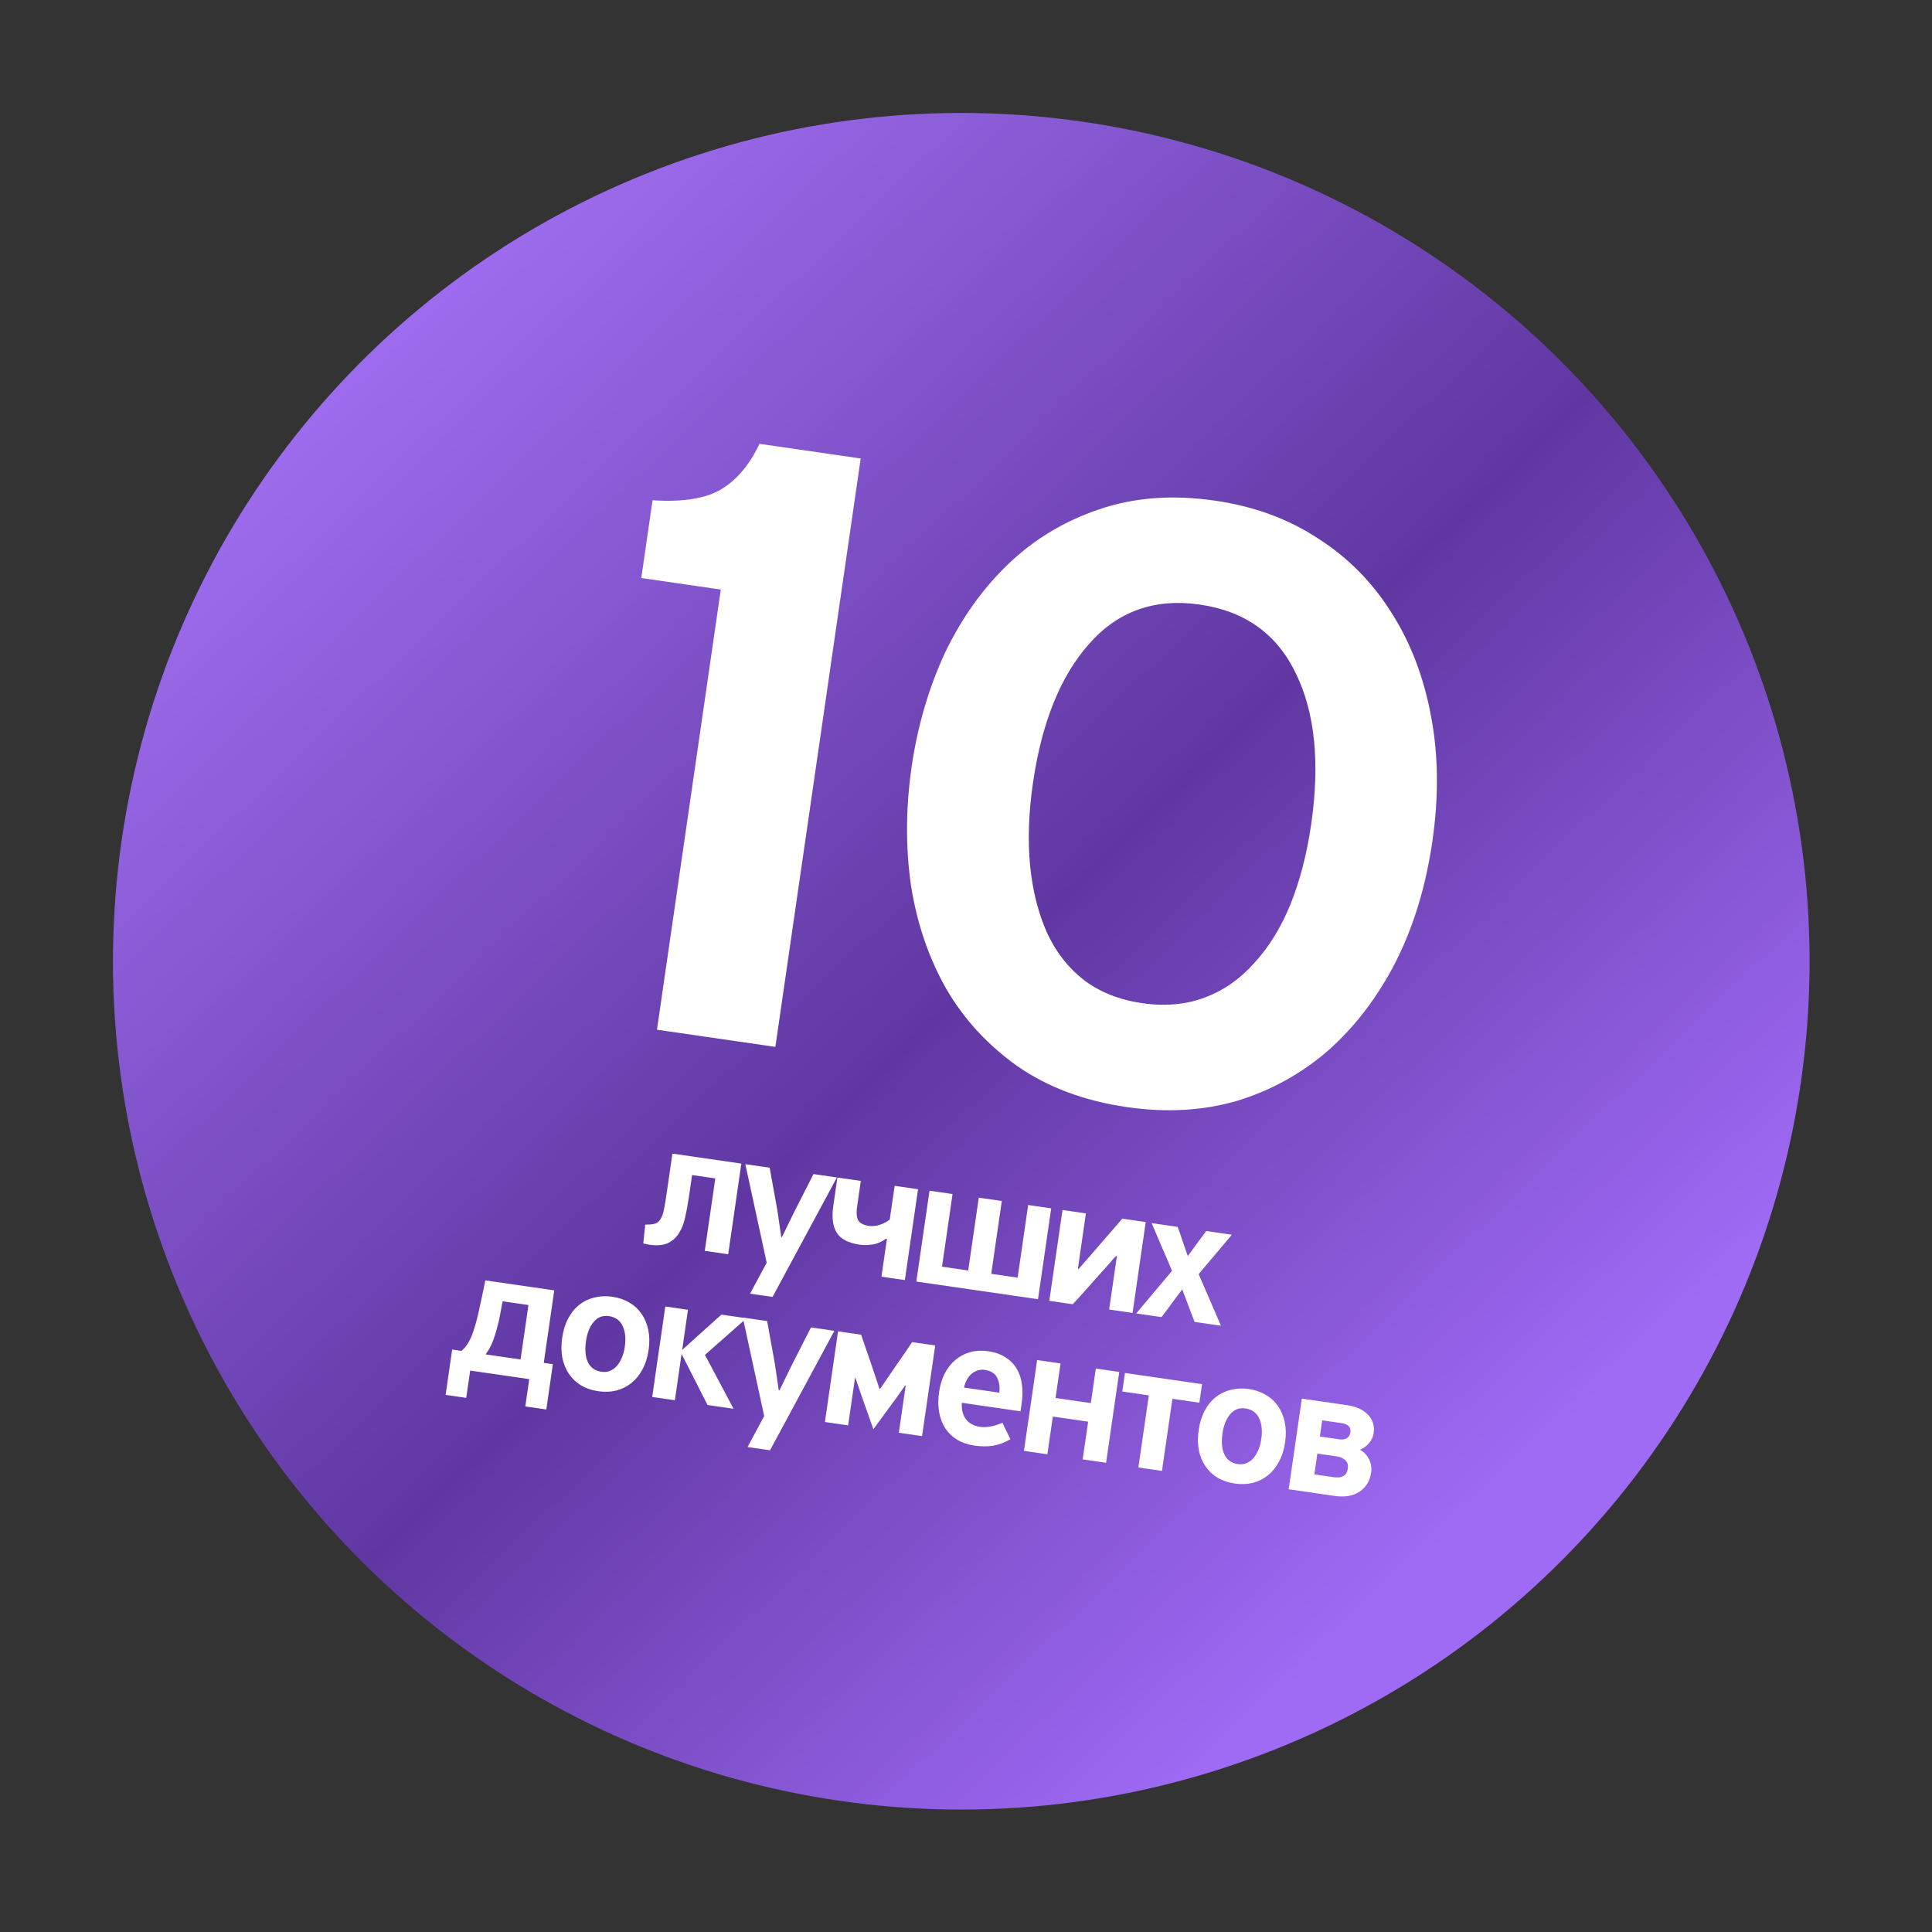
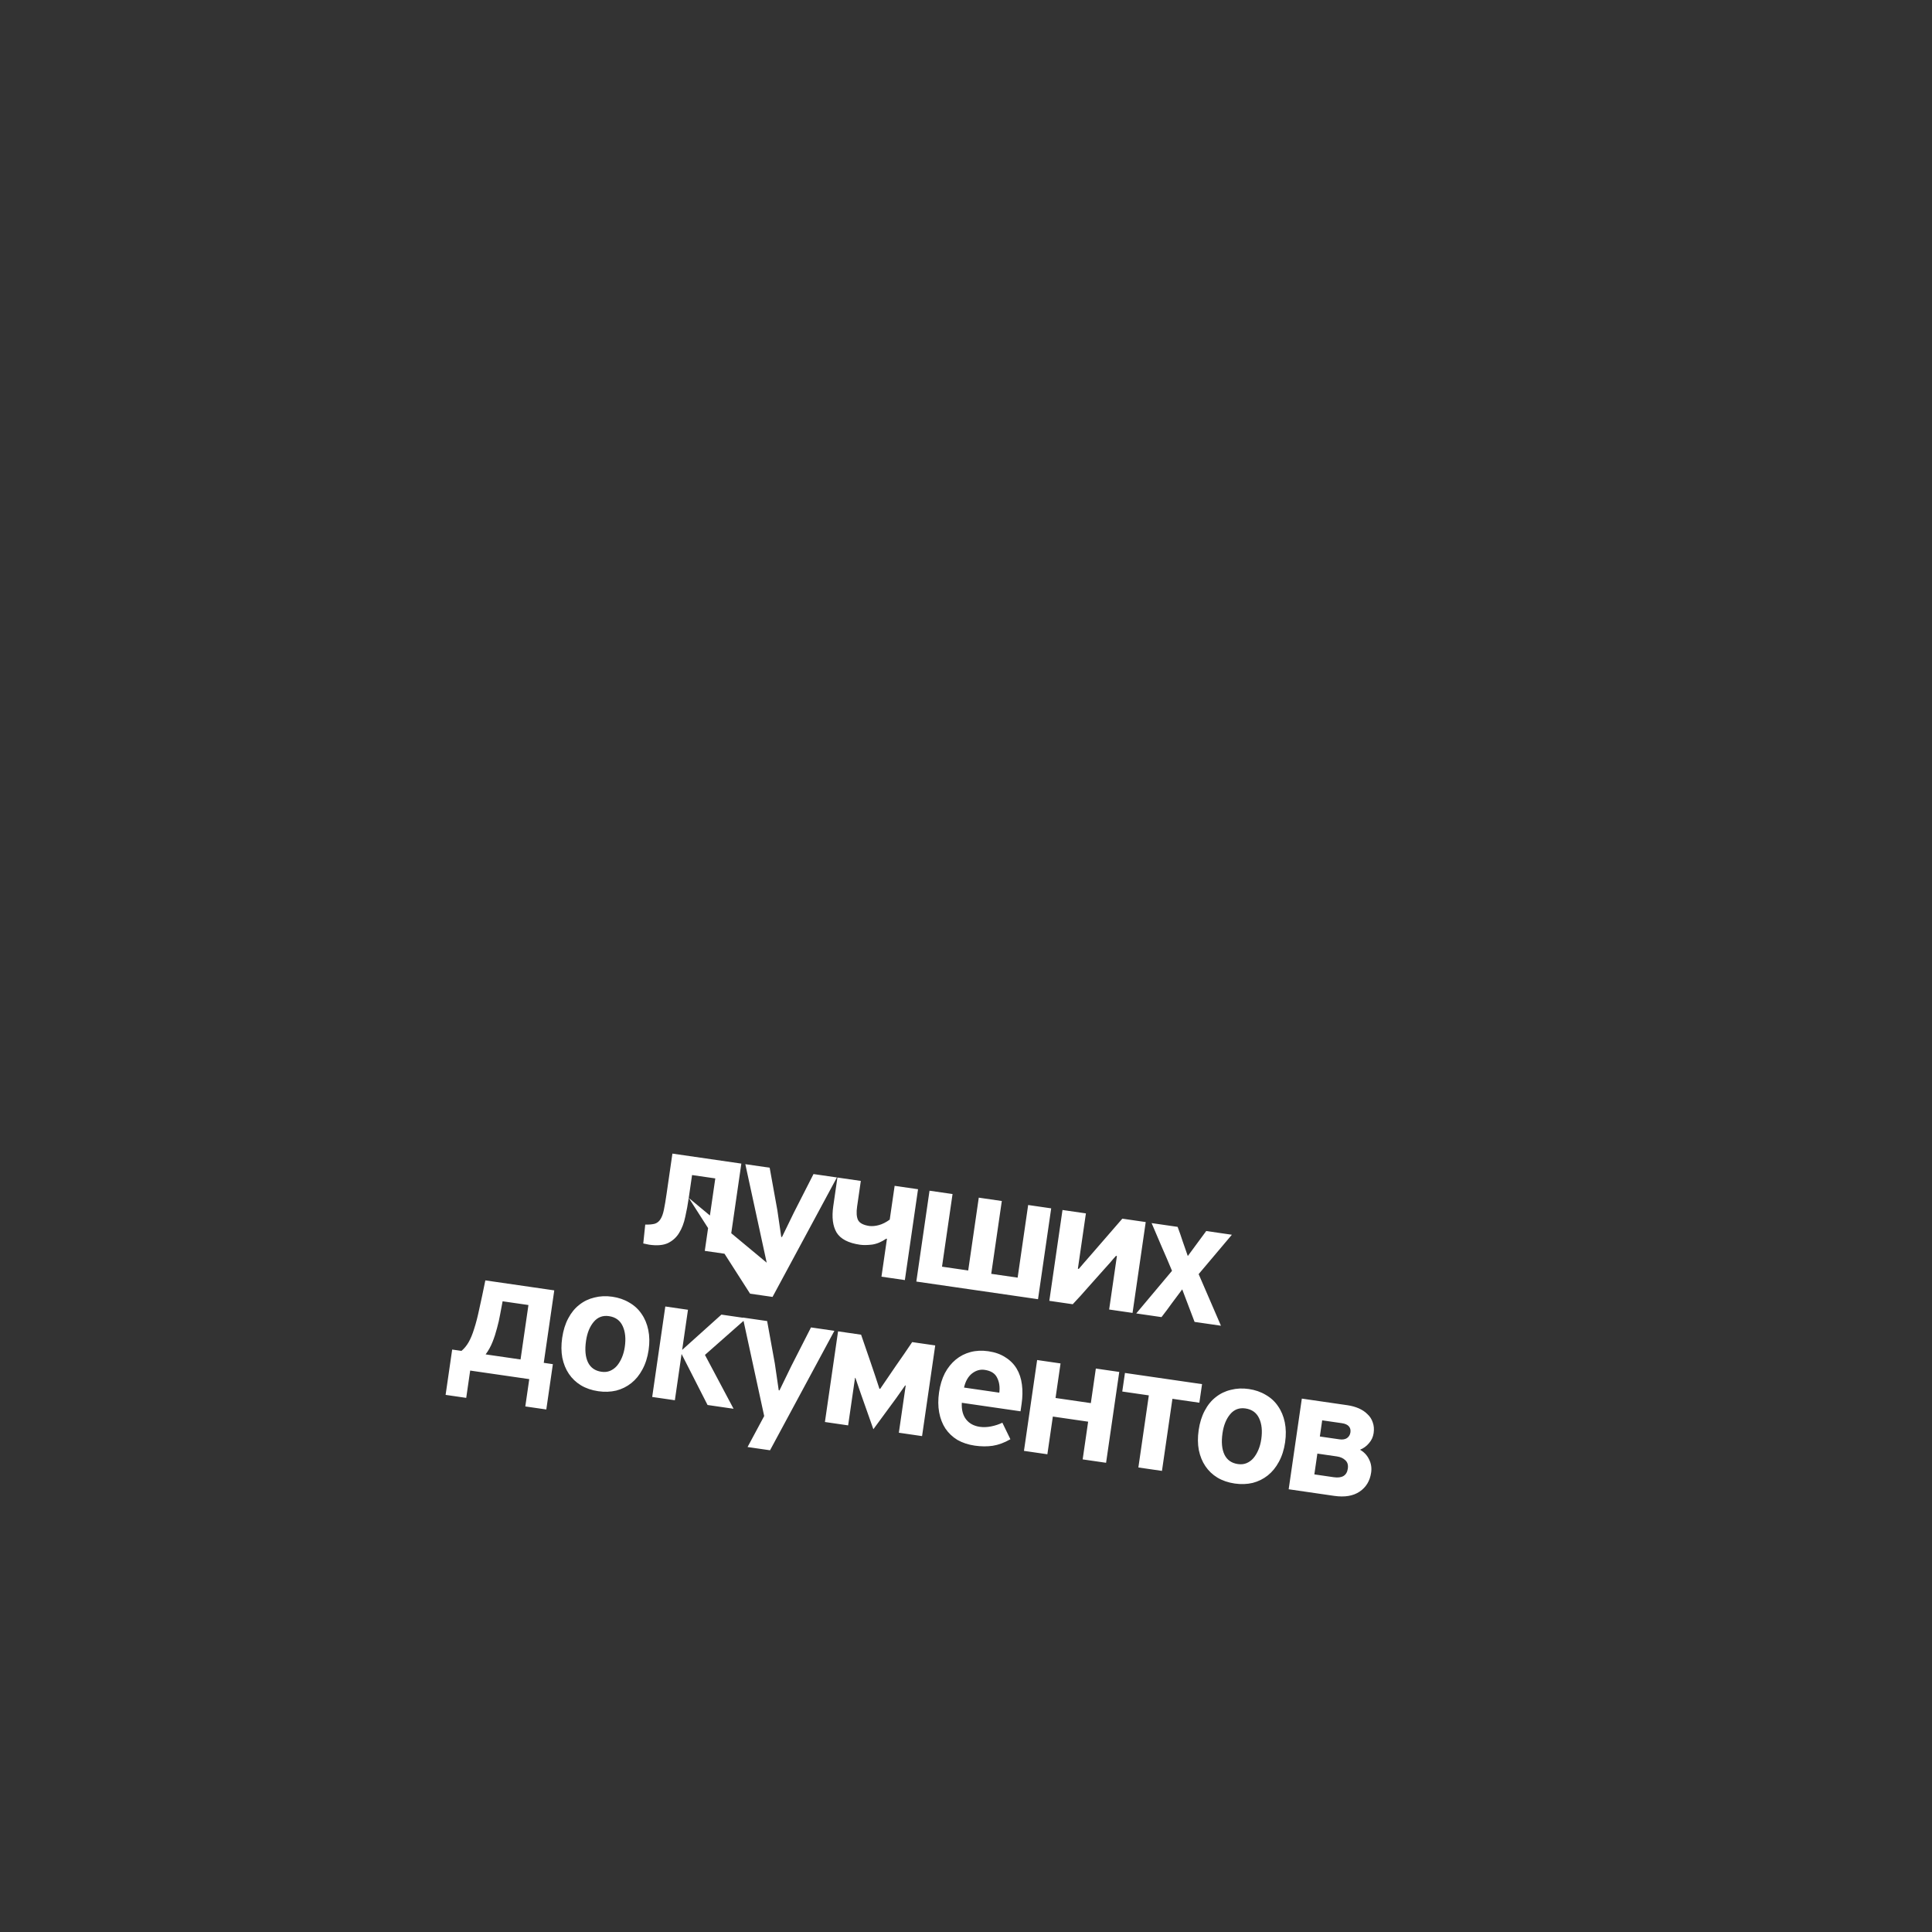
<svg xmlns="http://www.w3.org/2000/svg" width="127" height="127" viewBox="0 0 127 127" fill="none">
  <rect x="0" y="0" width="127" height="127" fill="#333333" stroke="none" />
-   <circle cx="63.189" cy="63.189" r="55.763" transform="rotate(8.252 63.189 63.189)" fill="url(#paint0_linear_2_855)" />
-   <path d="M45.275 78.744C45.213 79.175 45.136 79.592 45.044 79.995C44.961 80.398 44.827 80.749 44.642 81.046C44.467 81.336 44.223 81.559 43.91 81.713C43.597 81.859 43.185 81.894 42.672 81.82C42.607 81.811 42.542 81.797 42.478 81.779C42.413 81.77 42.349 81.757 42.285 81.739L42.415 80.499C42.68 80.504 42.891 80.484 43.047 80.441C43.204 80.388 43.326 80.29 43.414 80.145C43.51 80.001 43.585 79.795 43.64 79.529C43.696 79.263 43.755 78.914 43.817 78.482L44.201 75.832L48.732 76.489L47.868 82.449L46.329 82.226L47.02 77.463L45.493 77.242L45.275 78.744ZM49.306 85.039L50.399 83.003L48.994 76.527L50.594 76.759L51.099 79.551L51.355 81.309L51.404 81.316L52.186 79.709L53.476 77.177L55.014 77.4L50.783 85.253L49.306 85.039ZM57.943 83.922L58.304 81.431L58.255 81.424C57.95 81.638 57.64 81.767 57.326 81.813C57.013 81.851 56.746 81.854 56.527 81.822C55.769 81.712 55.259 81.447 54.996 81.026C54.742 80.599 54.668 80.019 54.775 79.286L55.047 77.405L56.586 77.628L56.342 79.314C56.286 79.696 56.306 79.99 56.401 80.195C56.504 80.401 56.755 80.533 57.154 80.591C57.35 80.611 57.557 80.591 57.774 80.531C57.998 80.472 58.236 80.353 58.486 80.173L58.809 77.951L60.347 78.174L59.481 84.146L57.943 83.922ZM60.235 84.243L61.102 78.271L62.616 78.49L61.923 83.265L63.645 83.515L64.34 78.728L65.854 78.948L65.159 83.735L66.894 83.986L67.586 79.211L69.1 79.431L68.234 85.403L60.235 84.243ZM73.359 82.555C73.23 82.694 73.106 82.838 72.984 82.987C72.864 83.127 72.735 83.271 72.598 83.417C72.251 83.799 71.904 84.189 71.555 84.587C71.216 84.979 70.869 85.361 70.516 85.734L68.977 85.51L69.843 79.539L71.382 79.762L70.854 83.401L70.915 83.41C71.037 83.261 71.157 83.121 71.276 82.988C71.395 82.856 71.514 82.719 71.634 82.579L73.776 80.109L75.314 80.332L74.448 86.304L72.91 86.081L73.42 82.564L73.359 82.555ZM78.525 86.895L77.713 84.757C77.486 85.057 77.259 85.361 77.032 85.668C76.812 85.977 76.586 86.281 76.351 86.58L74.69 86.339L77.042 83.538C76.826 83.016 76.603 82.493 76.371 81.969C76.148 81.446 75.924 80.923 75.701 80.4L77.411 80.648C77.531 80.965 77.643 81.285 77.746 81.607C77.856 81.931 77.968 82.251 78.08 82.566L79.291 80.921L80.977 81.166L78.793 83.754L80.259 87.146L78.525 86.895ZM29.724 88.713L30.334 88.801C30.514 88.653 30.67 88.463 30.803 88.233C30.936 88.003 31.058 87.709 31.168 87.351C31.288 86.986 31.401 86.545 31.509 86.029C31.627 85.506 31.759 84.885 31.904 84.166L36.435 84.823L35.744 89.586L36.343 89.673L35.911 92.652L34.531 92.452L34.791 90.657L30.907 90.094L30.647 91.889L29.292 91.692L29.724 88.713ZM34.737 85.786L33.039 85.54C32.993 85.799 32.94 86.083 32.879 86.39C32.827 86.69 32.758 86.996 32.671 87.307C32.593 87.612 32.496 87.913 32.377 88.212C32.259 88.511 32.108 88.784 31.922 89.031L34.218 89.364L34.737 85.786ZM39.326 91.452C38.895 91.389 38.514 91.259 38.186 91.062C37.865 90.866 37.602 90.616 37.397 90.312C37.191 90.008 37.047 89.654 36.964 89.251C36.89 88.85 36.886 88.413 36.955 87.941C37.026 87.452 37.158 87.027 37.352 86.664C37.547 86.294 37.79 85.996 38.08 85.772C38.371 85.54 38.702 85.38 39.072 85.293C39.444 85.197 39.837 85.179 40.252 85.24C40.667 85.3 41.039 85.428 41.368 85.626C41.698 85.815 41.966 86.062 42.171 86.366C42.385 86.671 42.533 87.025 42.615 87.428C42.699 87.83 42.706 88.268 42.637 88.74C42.566 89.228 42.429 89.657 42.226 90.027C42.032 90.39 41.79 90.687 41.498 90.919C41.207 91.151 40.876 91.315 40.504 91.411C40.134 91.498 39.741 91.512 39.326 91.452ZM40.029 86.516C39.622 86.457 39.288 86.584 39.027 86.895C38.766 87.206 38.597 87.622 38.522 88.143C38.437 88.729 38.48 89.201 38.653 89.559C38.827 89.908 39.121 90.113 39.536 90.173C39.74 90.203 39.926 90.184 40.093 90.117C40.27 90.043 40.424 89.932 40.553 89.784C40.684 89.629 40.793 89.445 40.882 89.234C40.971 89.022 41.034 88.79 41.071 88.538C41.15 87.992 41.103 87.537 40.932 87.171C40.762 86.797 40.461 86.579 40.029 86.516ZM49.071 86.656L46.34 89.065L48.221 92.605L46.511 92.357L44.803 89.004L44.362 92.045L42.872 91.829L43.734 85.882L45.224 86.098L44.842 88.736L47.422 86.416L49.071 86.656ZM49.141 95.12L50.234 93.084L48.829 86.608L50.428 86.84L50.934 89.632L51.19 91.389L51.239 91.397L52.021 89.789L53.311 87.258L54.849 87.481L50.618 95.334L49.141 95.12ZM57.858 91.297C58.207 90.782 58.556 90.271 58.903 89.765C59.259 89.26 59.612 88.746 59.962 88.223L61.477 88.442L60.612 94.402L59.086 94.18L59.536 91.079L59.499 91.073L58.918 91.899L57.411 93.95L56.58 91.597L56.23 90.574L56.206 90.571L55.752 93.697L54.226 93.475L55.09 87.516L56.604 87.736C56.809 88.331 57.014 88.925 57.218 89.52C57.423 90.115 57.62 90.705 57.809 91.29L57.858 91.297ZM67.084 92.772L63.225 92.212C63.2 92.666 63.293 93.028 63.503 93.3C63.713 93.571 64.014 93.735 64.404 93.792C64.641 93.826 64.891 93.817 65.157 93.764C65.422 93.711 65.667 93.63 65.89 93.521L66.418 94.608C66.028 94.834 65.642 94.977 65.259 95.038C64.885 95.092 64.491 95.089 64.076 95.029C63.644 94.966 63.263 94.84 62.933 94.651C62.613 94.455 62.35 94.205 62.144 93.901C61.947 93.598 61.811 93.246 61.736 92.844C61.662 92.442 61.659 92.002 61.729 91.521C61.797 91.049 61.924 90.631 62.11 90.267C62.304 89.905 62.543 89.607 62.826 89.374C63.109 89.14 63.432 88.975 63.795 88.878C64.159 88.781 64.548 88.763 64.963 88.823C65.411 88.888 65.786 89.022 66.09 89.224C66.402 89.418 66.649 89.666 66.83 89.967C67.01 90.267 67.126 90.617 67.176 91.014C67.228 91.404 67.221 91.827 67.155 92.283L67.084 92.772ZM65.69 91.547C65.736 91.171 65.688 90.844 65.546 90.566C65.412 90.281 65.138 90.108 64.723 90.048C64.43 90.005 64.152 90.085 63.89 90.289C63.636 90.493 63.463 90.8 63.37 91.211L65.69 91.547ZM71.169 95.933L71.529 93.454L69.209 93.117L68.849 95.596L67.31 95.373L68.176 89.401L69.715 89.625L69.386 91.896L71.706 92.233L72.035 89.961L73.574 90.184L72.708 96.156L71.169 95.933ZM77.069 91.951L76.382 96.689L74.831 96.464L75.518 91.725L73.772 91.472L73.949 90.251L79.017 90.986L78.84 92.207L77.069 91.951ZM81.166 97.52C80.734 97.457 80.354 97.327 80.025 97.13C79.704 96.934 79.442 96.684 79.236 96.379C79.031 96.075 78.887 95.722 78.804 95.319C78.729 94.918 78.726 94.481 78.794 94.009C78.865 93.52 78.998 93.095 79.192 92.732C79.387 92.361 79.629 92.064 79.919 91.84C80.211 91.608 80.542 91.448 80.912 91.361C81.283 91.265 81.676 91.247 82.091 91.307C82.507 91.368 82.879 91.496 83.208 91.694C83.538 91.883 83.805 92.129 84.01 92.433C84.224 92.739 84.372 93.093 84.455 93.495C84.538 93.898 84.545 94.336 84.477 94.808C84.406 95.296 84.269 95.725 84.066 96.095C83.872 96.457 83.629 96.755 83.338 96.987C83.046 97.219 82.715 97.383 82.344 97.479C81.974 97.566 81.581 97.58 81.166 97.52ZM81.869 92.584C81.462 92.525 81.128 92.651 80.866 92.963C80.605 93.274 80.437 93.69 80.361 94.211C80.276 94.797 80.32 95.269 80.493 95.626C80.666 95.976 80.961 96.181 81.376 96.241C81.58 96.27 81.765 96.252 81.933 96.184C82.11 96.111 82.263 96 82.392 95.852C82.523 95.697 82.633 95.513 82.722 95.301C82.811 95.09 82.873 94.858 82.91 94.606C82.989 94.06 82.943 93.605 82.772 93.239C82.601 92.865 82.3 92.647 81.869 92.584ZM88.58 92.373C88.848 92.412 89.096 92.481 89.323 92.58C89.549 92.68 89.739 92.807 89.891 92.962C90.052 93.11 90.168 93.289 90.237 93.499C90.314 93.709 90.334 93.945 90.296 94.205C90.26 94.458 90.157 94.68 89.988 94.871C89.827 95.064 89.632 95.206 89.402 95.298C89.671 95.453 89.869 95.665 89.996 95.933C90.132 96.201 90.177 96.491 90.132 96.8C90.053 97.346 89.801 97.762 89.377 98.05C88.953 98.337 88.395 98.431 87.703 98.331L84.711 97.897L85.576 91.937L88.58 92.373ZM86.914 93.366L86.76 94.428L88.043 94.614C88.246 94.644 88.412 94.618 88.54 94.537C88.669 94.447 88.746 94.321 88.77 94.159C88.793 93.996 88.759 93.862 88.666 93.757C88.573 93.652 88.421 93.584 88.209 93.553L86.914 93.366ZM86.597 95.552L86.399 96.919L87.669 97.104C88.223 97.184 88.533 96.996 88.599 96.54C88.633 96.304 88.58 96.122 88.441 95.994C88.303 95.857 88.116 95.772 87.88 95.738L86.597 95.552Z" fill="white" />
-   <path d="M47.382 38.754L42.154 37.996L42.895 32.886C44.898 33.015 46.41 32.77 47.43 32.149C48.45 31.529 49.282 30.537 49.924 29.174L56.578 30.139L50.969 68.817L43.186 67.688L47.382 38.754ZM74.092 72.777C71.28 72.369 68.882 71.475 66.898 70.096C64.954 68.722 63.398 67.04 62.231 65.051C61.069 63.022 60.287 60.745 59.885 58.22C59.523 55.7 59.537 53.094 59.927 50.401C60.312 47.747 61.036 45.264 62.1 42.951C63.203 40.644 64.599 38.683 66.289 37.068C67.979 35.453 69.951 34.263 72.206 33.498C74.505 32.699 77.061 32.503 79.874 32.911C82.448 33.285 84.713 34.118 86.669 35.413C88.63 36.668 90.234 38.296 91.481 40.297C92.733 42.258 93.597 44.526 94.073 47.103C94.554 49.639 94.582 52.373 94.157 55.304C93.726 58.275 92.917 60.928 91.729 63.263C90.547 65.558 89.074 67.488 87.311 69.052C85.553 70.577 83.552 71.682 81.309 72.368C79.072 73.014 76.667 73.15 74.092 72.777ZM78.883 39.744C75.912 39.313 73.482 40.174 71.593 42.326C69.709 44.439 68.477 47.495 67.897 51.496C67.616 53.437 67.555 55.248 67.716 56.929C67.882 58.571 68.255 60.041 68.836 61.338C69.421 62.596 70.223 63.622 71.24 64.416C72.297 65.217 73.578 65.726 75.083 65.944C76.588 66.163 77.961 66.038 79.201 65.571C80.442 65.104 81.522 64.35 82.441 63.311C83.4 62.277 84.192 60.997 84.818 59.47C85.449 57.904 85.906 56.15 86.187 54.209C86.773 50.169 86.444 46.866 85.198 44.299C83.959 41.693 81.853 40.174 78.883 39.744Z" fill="white" />
+   <path d="M45.275 78.744C45.213 79.175 45.136 79.592 45.044 79.995C44.961 80.398 44.827 80.749 44.642 81.046C44.467 81.336 44.223 81.559 43.91 81.713C43.597 81.859 43.185 81.894 42.672 81.82C42.607 81.811 42.542 81.797 42.478 81.779C42.413 81.77 42.349 81.757 42.285 81.739L42.415 80.499C42.68 80.504 42.891 80.484 43.047 80.441C43.204 80.388 43.326 80.29 43.414 80.145C43.51 80.001 43.585 79.795 43.64 79.529C43.696 79.263 43.755 78.914 43.817 78.482L44.201 75.832L48.732 76.489L47.868 82.449L46.329 82.226L47.02 77.463L45.493 77.242L45.275 78.744ZL50.399 83.003L48.994 76.527L50.594 76.759L51.099 79.551L51.355 81.309L51.404 81.316L52.186 79.709L53.476 77.177L55.014 77.4L50.783 85.253L49.306 85.039ZM57.943 83.922L58.304 81.431L58.255 81.424C57.95 81.638 57.64 81.767 57.326 81.813C57.013 81.851 56.746 81.854 56.527 81.822C55.769 81.712 55.259 81.447 54.996 81.026C54.742 80.599 54.668 80.019 54.775 79.286L55.047 77.405L56.586 77.628L56.342 79.314C56.286 79.696 56.306 79.99 56.401 80.195C56.504 80.401 56.755 80.533 57.154 80.591C57.35 80.611 57.557 80.591 57.774 80.531C57.998 80.472 58.236 80.353 58.486 80.173L58.809 77.951L60.347 78.174L59.481 84.146L57.943 83.922ZM60.235 84.243L61.102 78.271L62.616 78.49L61.923 83.265L63.645 83.515L64.34 78.728L65.854 78.948L65.159 83.735L66.894 83.986L67.586 79.211L69.1 79.431L68.234 85.403L60.235 84.243ZM73.359 82.555C73.23 82.694 73.106 82.838 72.984 82.987C72.864 83.127 72.735 83.271 72.598 83.417C72.251 83.799 71.904 84.189 71.555 84.587C71.216 84.979 70.869 85.361 70.516 85.734L68.977 85.51L69.843 79.539L71.382 79.762L70.854 83.401L70.915 83.41C71.037 83.261 71.157 83.121 71.276 82.988C71.395 82.856 71.514 82.719 71.634 82.579L73.776 80.109L75.314 80.332L74.448 86.304L72.91 86.081L73.42 82.564L73.359 82.555ZM78.525 86.895L77.713 84.757C77.486 85.057 77.259 85.361 77.032 85.668C76.812 85.977 76.586 86.281 76.351 86.58L74.69 86.339L77.042 83.538C76.826 83.016 76.603 82.493 76.371 81.969C76.148 81.446 75.924 80.923 75.701 80.4L77.411 80.648C77.531 80.965 77.643 81.285 77.746 81.607C77.856 81.931 77.968 82.251 78.08 82.566L79.291 80.921L80.977 81.166L78.793 83.754L80.259 87.146L78.525 86.895ZM29.724 88.713L30.334 88.801C30.514 88.653 30.67 88.463 30.803 88.233C30.936 88.003 31.058 87.709 31.168 87.351C31.288 86.986 31.401 86.545 31.509 86.029C31.627 85.506 31.759 84.885 31.904 84.166L36.435 84.823L35.744 89.586L36.343 89.673L35.911 92.652L34.531 92.452L34.791 90.657L30.907 90.094L30.647 91.889L29.292 91.692L29.724 88.713ZM34.737 85.786L33.039 85.54C32.993 85.799 32.94 86.083 32.879 86.39C32.827 86.69 32.758 86.996 32.671 87.307C32.593 87.612 32.496 87.913 32.377 88.212C32.259 88.511 32.108 88.784 31.922 89.031L34.218 89.364L34.737 85.786ZM39.326 91.452C38.895 91.389 38.514 91.259 38.186 91.062C37.865 90.866 37.602 90.616 37.397 90.312C37.191 90.008 37.047 89.654 36.964 89.251C36.89 88.85 36.886 88.413 36.955 87.941C37.026 87.452 37.158 87.027 37.352 86.664C37.547 86.294 37.79 85.996 38.08 85.772C38.371 85.54 38.702 85.38 39.072 85.293C39.444 85.197 39.837 85.179 40.252 85.24C40.667 85.3 41.039 85.428 41.368 85.626C41.698 85.815 41.966 86.062 42.171 86.366C42.385 86.671 42.533 87.025 42.615 87.428C42.699 87.83 42.706 88.268 42.637 88.74C42.566 89.228 42.429 89.657 42.226 90.027C42.032 90.39 41.79 90.687 41.498 90.919C41.207 91.151 40.876 91.315 40.504 91.411C40.134 91.498 39.741 91.512 39.326 91.452ZM40.029 86.516C39.622 86.457 39.288 86.584 39.027 86.895C38.766 87.206 38.597 87.622 38.522 88.143C38.437 88.729 38.48 89.201 38.653 89.559C38.827 89.908 39.121 90.113 39.536 90.173C39.74 90.203 39.926 90.184 40.093 90.117C40.27 90.043 40.424 89.932 40.553 89.784C40.684 89.629 40.793 89.445 40.882 89.234C40.971 89.022 41.034 88.79 41.071 88.538C41.15 87.992 41.103 87.537 40.932 87.171C40.762 86.797 40.461 86.579 40.029 86.516ZM49.071 86.656L46.34 89.065L48.221 92.605L46.511 92.357L44.803 89.004L44.362 92.045L42.872 91.829L43.734 85.882L45.224 86.098L44.842 88.736L47.422 86.416L49.071 86.656ZM49.141 95.12L50.234 93.084L48.829 86.608L50.428 86.84L50.934 89.632L51.19 91.389L51.239 91.397L52.021 89.789L53.311 87.258L54.849 87.481L50.618 95.334L49.141 95.12ZM57.858 91.297C58.207 90.782 58.556 90.271 58.903 89.765C59.259 89.26 59.612 88.746 59.962 88.223L61.477 88.442L60.612 94.402L59.086 94.18L59.536 91.079L59.499 91.073L58.918 91.899L57.411 93.95L56.58 91.597L56.23 90.574L56.206 90.571L55.752 93.697L54.226 93.475L55.09 87.516L56.604 87.736C56.809 88.331 57.014 88.925 57.218 89.52C57.423 90.115 57.62 90.705 57.809 91.29L57.858 91.297ZM67.084 92.772L63.225 92.212C63.2 92.666 63.293 93.028 63.503 93.3C63.713 93.571 64.014 93.735 64.404 93.792C64.641 93.826 64.891 93.817 65.157 93.764C65.422 93.711 65.667 93.63 65.89 93.521L66.418 94.608C66.028 94.834 65.642 94.977 65.259 95.038C64.885 95.092 64.491 95.089 64.076 95.029C63.644 94.966 63.263 94.84 62.933 94.651C62.613 94.455 62.35 94.205 62.144 93.901C61.947 93.598 61.811 93.246 61.736 92.844C61.662 92.442 61.659 92.002 61.729 91.521C61.797 91.049 61.924 90.631 62.11 90.267C62.304 89.905 62.543 89.607 62.826 89.374C63.109 89.14 63.432 88.975 63.795 88.878C64.159 88.781 64.548 88.763 64.963 88.823C65.411 88.888 65.786 89.022 66.09 89.224C66.402 89.418 66.649 89.666 66.83 89.967C67.01 90.267 67.126 90.617 67.176 91.014C67.228 91.404 67.221 91.827 67.155 92.283L67.084 92.772ZM65.69 91.547C65.736 91.171 65.688 90.844 65.546 90.566C65.412 90.281 65.138 90.108 64.723 90.048C64.43 90.005 64.152 90.085 63.89 90.289C63.636 90.493 63.463 90.8 63.37 91.211L65.69 91.547ZM71.169 95.933L71.529 93.454L69.209 93.117L68.849 95.596L67.31 95.373L68.176 89.401L69.715 89.625L69.386 91.896L71.706 92.233L72.035 89.961L73.574 90.184L72.708 96.156L71.169 95.933ZM77.069 91.951L76.382 96.689L74.831 96.464L75.518 91.725L73.772 91.472L73.949 90.251L79.017 90.986L78.84 92.207L77.069 91.951ZM81.166 97.52C80.734 97.457 80.354 97.327 80.025 97.13C79.704 96.934 79.442 96.684 79.236 96.379C79.031 96.075 78.887 95.722 78.804 95.319C78.729 94.918 78.726 94.481 78.794 94.009C78.865 93.52 78.998 93.095 79.192 92.732C79.387 92.361 79.629 92.064 79.919 91.84C80.211 91.608 80.542 91.448 80.912 91.361C81.283 91.265 81.676 91.247 82.091 91.307C82.507 91.368 82.879 91.496 83.208 91.694C83.538 91.883 83.805 92.129 84.01 92.433C84.224 92.739 84.372 93.093 84.455 93.495C84.538 93.898 84.545 94.336 84.477 94.808C84.406 95.296 84.269 95.725 84.066 96.095C83.872 96.457 83.629 96.755 83.338 96.987C83.046 97.219 82.715 97.383 82.344 97.479C81.974 97.566 81.581 97.58 81.166 97.52ZM81.869 92.584C81.462 92.525 81.128 92.651 80.866 92.963C80.605 93.274 80.437 93.69 80.361 94.211C80.276 94.797 80.32 95.269 80.493 95.626C80.666 95.976 80.961 96.181 81.376 96.241C81.58 96.27 81.765 96.252 81.933 96.184C82.11 96.111 82.263 96 82.392 95.852C82.523 95.697 82.633 95.513 82.722 95.301C82.811 95.09 82.873 94.858 82.91 94.606C82.989 94.06 82.943 93.605 82.772 93.239C82.601 92.865 82.3 92.647 81.869 92.584ZM88.58 92.373C88.848 92.412 89.096 92.481 89.323 92.58C89.549 92.68 89.739 92.807 89.891 92.962C90.052 93.11 90.168 93.289 90.237 93.499C90.314 93.709 90.334 93.945 90.296 94.205C90.26 94.458 90.157 94.68 89.988 94.871C89.827 95.064 89.632 95.206 89.402 95.298C89.671 95.453 89.869 95.665 89.996 95.933C90.132 96.201 90.177 96.491 90.132 96.8C90.053 97.346 89.801 97.762 89.377 98.05C88.953 98.337 88.395 98.431 87.703 98.331L84.711 97.897L85.576 91.937L88.58 92.373ZM86.914 93.366L86.76 94.428L88.043 94.614C88.246 94.644 88.412 94.618 88.54 94.537C88.669 94.447 88.746 94.321 88.77 94.159C88.793 93.996 88.759 93.862 88.666 93.757C88.573 93.652 88.421 93.584 88.209 93.553L86.914 93.366ZM86.597 95.552L86.399 96.919L87.669 97.104C88.223 97.184 88.533 96.996 88.599 96.54C88.633 96.304 88.58 96.122 88.441 95.994C88.303 95.857 88.116 95.772 87.88 95.738L86.597 95.552Z" fill="white" />
  <defs>
    <linearGradient id="paint0_linear_2_855" x1="9.446" y1="20.761" x2="102.384" y2="93.495" gradientUnits="userSpaceOnUse">
      <stop stop-color="#AB78FF" />
      <stop offset="0.594" stop-color="#6037A2" />
      <stop offset="1" stop-color="#9F6AF4" />
    </linearGradient>
  </defs>
</svg>